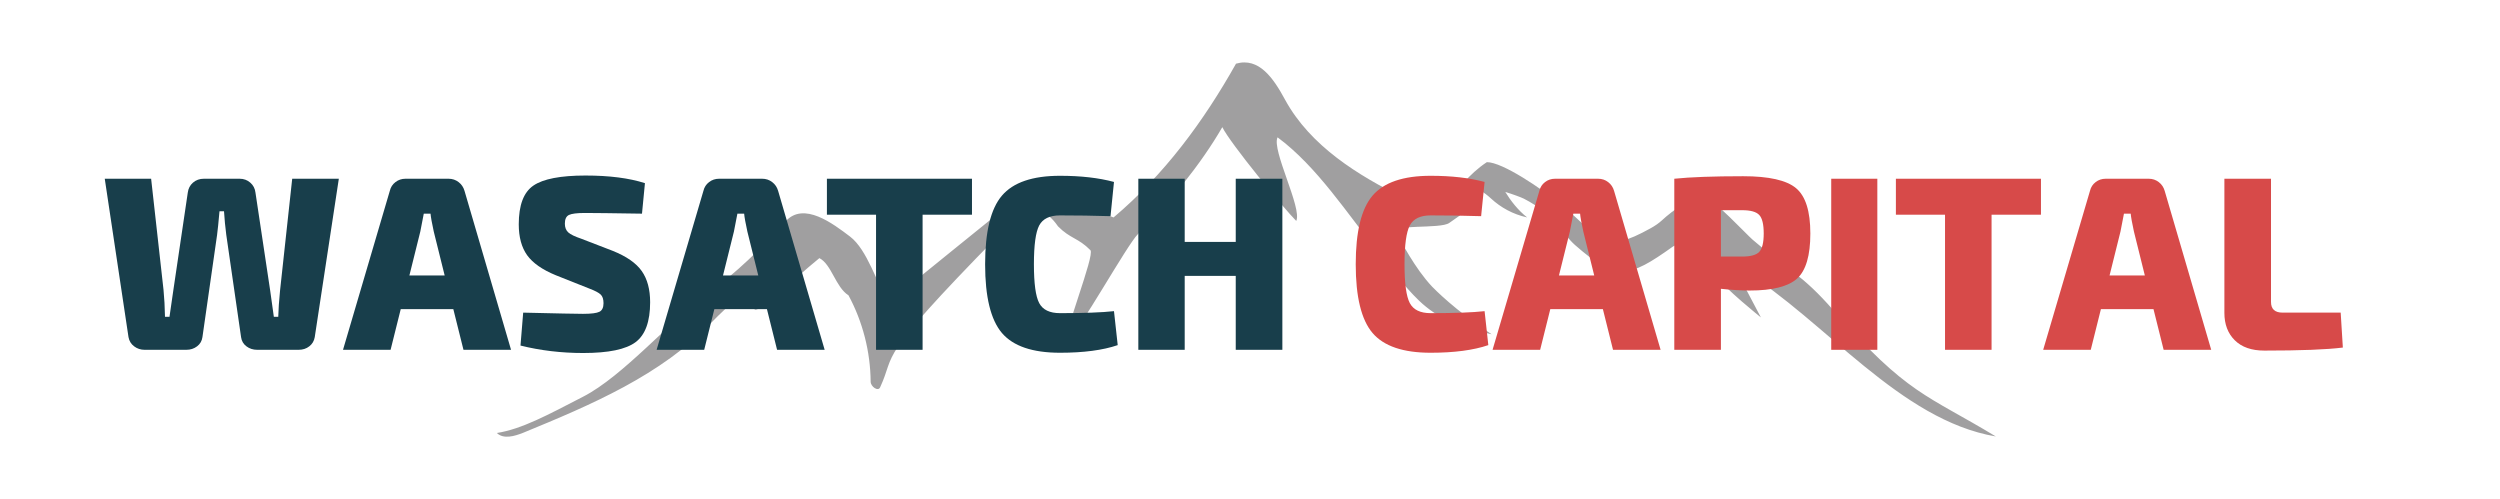
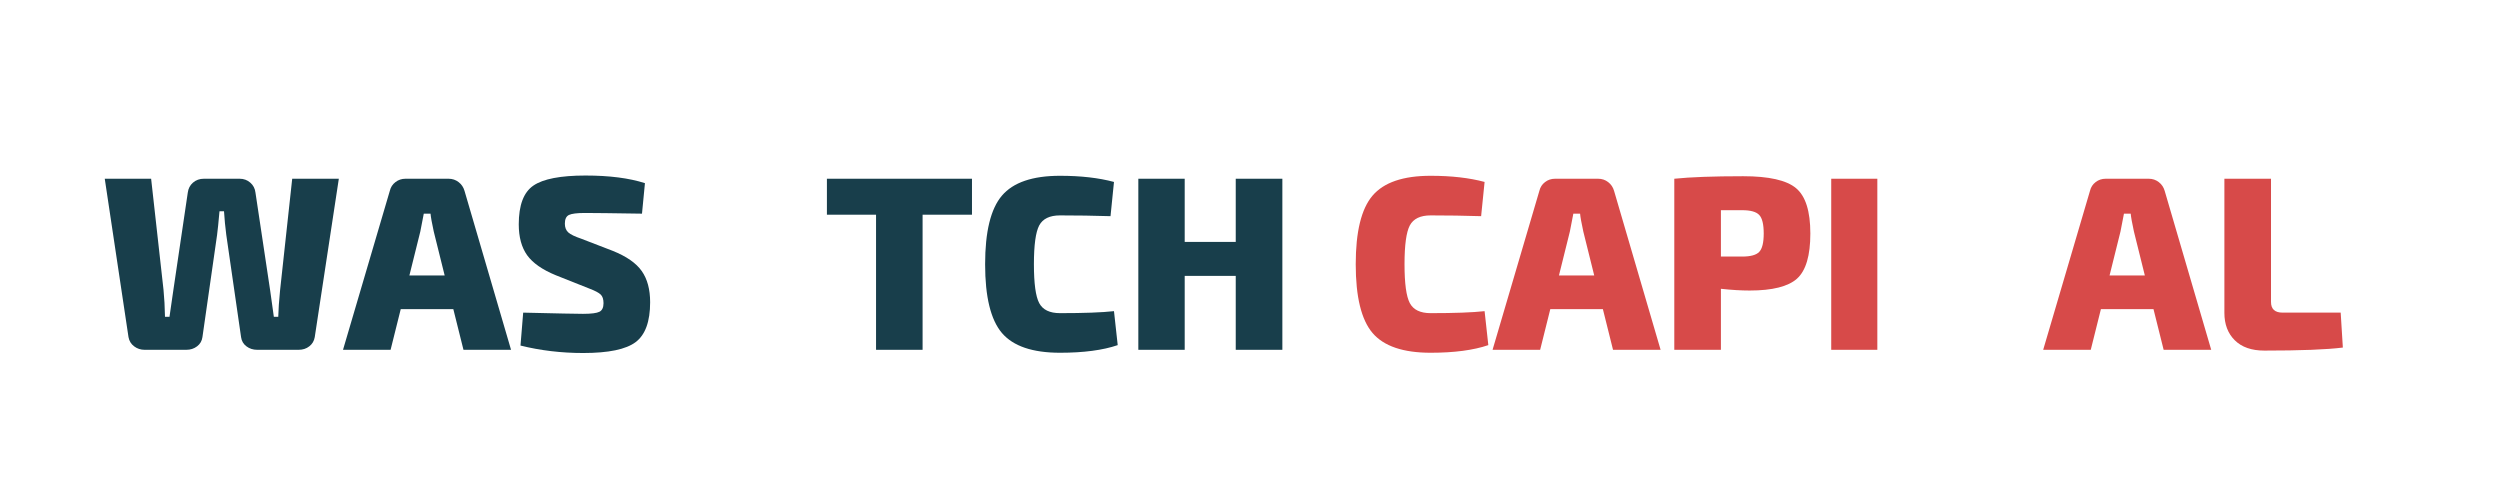
<svg xmlns="http://www.w3.org/2000/svg" width="601" zoomAndPan="magnify" viewBox="0 0 450.75 90" height="120" preserveAspectRatio="xMidYMid meet" version="1.0">
  <defs>
    <filter x="0%" y="0%" width="100%" height="100%" id="0f6814769c">
      <feColorMatrix values="0 0 0 0 1 0 0 0 0 1 0 0 0 0 1 0 0 0 1 0" color-interpolation-filters="sRGB" />
    </filter>
    <g />
    <mask id="0106ed40bb">
      <g filter="url(#0f6814769c)">
        <rect x="-45.075" width="540.9" fill="#000000" y="-9" height="108" fill-opacity="0.5" />
      </g>
    </mask>
    <clipPath id="c9b2269461">
-       <path d="M 1.039 1 L 272 1 L 272 69 L 1.039 69 Z M 1.039 1 " clip-rule="nonzero" />
-     </clipPath>
+       </clipPath>
    <clipPath id="dcdfce2ff8">
      <rect x="0" width="274" y="0" height="71" />
    </clipPath>
  </defs>
  <g mask="url(#0106ed40bb)">
    <g transform="matrix(1, 0, 0, 1, 88, 10)">
      <g clip-path="url(#dcdfce2ff8)">
        <g clip-path="url(#c9b2269461)">
          <path fill="#414042" d="M 223.926 36.676 L 229.488 47.23 C 229.488 47.23 222.98 42.043 221.008 39.359 C 219.48 37.301 217.465 34.84 215.129 33.723 C 214.457 34.035 213.875 34.305 213.648 34.438 C 205.57 40.207 203.418 40.699 195.969 34.172 C 193.637 32.113 192.332 28.668 186.727 25.809 C 186.277 25.586 184.84 25.047 183.402 24.602 C 184.348 26.164 185.738 27.953 187.352 29.207 C 184.75 28.625 182.598 27.418 180.848 25.809 C 180.172 25.18 179.59 24.777 179.141 24.465 C 178.469 25.18 177.84 26.391 177.211 26.969 C 176.762 27.371 176.402 27.82 176.047 28.266 C 175.148 28.895 174.07 29.652 173.309 30.191 C 171.738 31.352 162.492 30.324 163.613 31.98 C 164.781 33.633 166.98 38.242 170.211 41.684 C 170.617 42.086 174.207 45.844 180.938 50.27 C 175.281 49.109 171.242 47.453 167.832 44.188 C 165.098 41.551 162.898 38.465 160.52 35.512 C 154.953 28.582 149.48 20.039 142.344 14.762 C 141.223 16.996 146.832 27.598 145.711 29.832 C 143.469 27.598 133.773 15.789 132.383 12.926 C 128.523 19.637 122.645 26.793 117.172 32.203 C 115.152 34.215 106.625 49.688 104.383 51.523 C 103.531 50.629 109.453 36.004 108.602 35.109 C 106.402 32.875 104.965 33.051 102.766 30.816 C 98.234 24.242 93.793 30.637 91.773 32.695 C 69.426 55.504 73.688 53.355 70.684 59.84 C 70.324 60.645 68.977 59.707 68.977 58.812 C 68.934 53.402 67.543 47.988 64.984 43.25 C 62.652 41.773 61.934 37.66 59.734 36.539 C 54.887 40.434 46.676 48.66 48.156 44.859 C 48.918 42.891 50.309 40.789 51.836 38.91 C 49.234 40.52 46.719 42.535 44.969 43.875 C 43.309 45.129 41.828 46.559 40.395 48.035 C 31.238 57.648 18.629 62.973 6.336 68.027 C 4.766 68.652 2.789 69.234 1.578 68.07 C 6.109 67.355 10.777 64.805 17.105 61.539 C 24.375 57.828 32.945 47.723 39.539 42.98 C 44.746 39.223 49.367 34.707 53.633 29.922 C 56.906 26.254 62.246 30.371 65.254 32.648 C 68.395 35.02 70.098 41.191 72.207 44.5 C 78.852 39.09 88.273 31.488 94.961 26.074 C 95.945 25.27 97.023 24.422 98.281 24.199 C 99.625 23.973 100.926 24.465 102.184 25.004 C 105.73 26.391 109.23 27.82 112.773 29.207 C 121.93 21.469 128.973 11.945 134.852 1.48 C 139.023 0.27 141.629 4.16 143.691 7.965 C 148.27 16.371 156.93 21.648 165.051 25.672 C 165.902 26.074 166.621 26.836 167.562 26.969 C 169.449 27.195 171.152 27.195 172.68 26.031 C 175.059 24.242 176.672 21.469 180.082 19.234 C 182.91 19.234 189.957 24.02 193.457 26.883 C 200.906 33.008 200.727 36.094 209.656 31.129 C 210.371 30.727 211.047 30.281 211.629 29.742 C 213.559 27.953 217.105 25.316 219.57 25.719 C 221.055 25.988 226.797 32.16 227.965 33.188 C 234.648 38.957 236.758 39.312 242.594 45.977 C 255.875 61.184 259.465 61.184 271.848 68.695 C 254.527 65.746 241.156 47.902 226.215 38.645 C 225.945 38.555 225.047 37.703 223.926 36.676 Z M 223.926 36.676 " fill-opacity="1" fill-rule="nonzero" />
        </g>
      </g>
    </g>
  </g>
  <g fill="#183e4b" fill-opacity="1">
    <g transform="translate(17.857, 63.07)">
      <g>
        <path d="M 43.234 -30.844 L 38.891 -2.281 C 38.773 -1.594 38.445 -1.039 37.906 -0.625 C 37.375 -0.207 36.734 0 35.984 0 L 28.516 0 C 27.773 0 27.129 -0.207 26.578 -0.625 C 26.023 -1.039 25.703 -1.594 25.609 -2.281 L 22.938 -20.75 C 22.758 -22.113 22.625 -23.523 22.531 -24.984 L 21.719 -24.984 C 21.539 -22.961 21.395 -21.535 21.281 -20.703 L 18.641 -2.281 C 18.547 -1.594 18.223 -1.039 17.672 -0.625 C 17.129 -0.207 16.484 0 15.734 0 L 8.219 0 C 7.508 0 6.879 -0.207 6.328 -0.625 C 5.773 -1.039 5.438 -1.594 5.312 -2.281 L 1.031 -30.844 L 9.391 -30.844 L 11.625 -10.812 C 11.77 -9.32 11.859 -7.703 11.891 -5.953 L 12.703 -5.953 C 12.723 -6.16 12.957 -7.781 13.406 -10.812 L 16 -28.344 C 16.094 -29.082 16.406 -29.68 16.938 -30.141 C 17.477 -30.609 18.133 -30.844 18.906 -30.844 L 25.344 -30.844 C 26.094 -30.844 26.734 -30.609 27.266 -30.141 C 27.805 -29.68 28.117 -29.082 28.203 -28.344 L 30.844 -10.766 L 31.516 -5.953 L 32.312 -5.953 C 32.344 -7.254 32.453 -8.848 32.641 -10.734 L 34.828 -30.844 Z M 43.234 -30.844 " />
      </g>
    </g>
  </g>
  <g fill="#183e4b" fill-opacity="1">
    <g transform="translate(62.064, 63.07)">
      <g>
        <path d="M 19.672 -7.328 L 10.188 -7.328 L 8.359 0 L -0.219 0 L 8.219 -28.656 C 8.375 -29.312 8.711 -29.836 9.234 -30.234 C 9.754 -30.641 10.359 -30.844 11.047 -30.844 L 18.812 -30.844 C 19.5 -30.844 20.102 -30.641 20.625 -30.234 C 21.145 -29.836 21.5 -29.312 21.688 -28.656 L 30.078 0 L 21.5 0 Z M 18.109 -13.406 L 16.141 -21.328 C 15.805 -22.867 15.613 -23.941 15.562 -24.547 L 14.344 -24.547 C 14.133 -23.41 13.926 -22.336 13.719 -21.328 L 11.75 -13.406 Z M 18.109 -13.406 " />
      </g>
    </g>
  </g>
  <g fill="#183e4b" fill-opacity="1">
    <g transform="translate(91.923, 63.07)">
      <g>
        <path d="M 14.438 -11 L 8.266 -13.453 C 5.859 -14.441 4.145 -15.641 3.125 -17.047 C 2.113 -18.461 1.609 -20.32 1.609 -22.625 C 1.609 -26.082 2.488 -28.41 4.25 -29.609 C 6.008 -30.816 9.141 -31.422 13.641 -31.422 C 17.953 -31.422 21.523 -30.961 24.359 -30.047 L 23.828 -24.547 C 18.555 -24.629 15.129 -24.672 13.547 -24.672 C 12.117 -24.672 11.156 -24.551 10.656 -24.312 C 10.164 -24.07 9.922 -23.551 9.922 -22.75 C 9.922 -22.062 10.129 -21.531 10.547 -21.156 C 10.961 -20.789 11.738 -20.414 12.875 -20.031 L 18.547 -17.844 C 21.023 -16.852 22.77 -15.641 23.781 -14.203 C 24.789 -12.773 25.297 -10.898 25.297 -8.578 C 25.297 -5.098 24.426 -2.703 22.688 -1.391 C 20.945 -0.078 17.797 0.578 13.234 0.578 C 9.297 0.578 5.523 0.129 1.922 -0.766 L 2.406 -6.703 C 8.52 -6.555 12.113 -6.484 13.188 -6.484 C 14.676 -6.484 15.664 -6.609 16.156 -6.859 C 16.645 -7.109 16.891 -7.625 16.891 -8.406 C 16.891 -9.125 16.719 -9.645 16.375 -9.969 C 16.039 -10.289 15.395 -10.633 14.438 -11 Z M 14.438 -11 " />
      </g>
    </g>
  </g>
  <g fill="#183e4b" fill-opacity="1">
    <g transform="translate(118.608, 63.07)">
      <g>
-         <path d="M 19.672 -7.328 L 10.188 -7.328 L 8.359 0 L -0.219 0 L 8.219 -28.656 C 8.375 -29.312 8.711 -29.836 9.234 -30.234 C 9.754 -30.641 10.359 -30.844 11.047 -30.844 L 18.812 -30.844 C 19.5 -30.844 20.102 -30.641 20.625 -30.234 C 21.145 -29.836 21.5 -29.312 21.688 -28.656 L 30.078 0 L 21.5 0 Z M 18.109 -13.406 L 16.141 -21.328 C 15.805 -22.867 15.613 -23.941 15.562 -24.547 L 14.344 -24.547 C 14.133 -23.41 13.926 -22.336 13.719 -21.328 L 11.75 -13.406 Z M 18.109 -13.406 " />
-       </g>
+         </g>
    </g>
  </g>
  <g fill="#183e4b" fill-opacity="1">
    <g transform="translate(148.467, 63.07)">
      <g>
        <path d="M 26.781 -24.359 L 17.875 -24.359 L 17.875 0 L 9.484 0 L 9.484 -24.359 L 0.625 -24.359 L 0.625 -30.844 L 26.781 -30.844 Z M 26.781 -24.359 " />
      </g>
    </g>
  </g>
  <g fill="#183e4b" fill-opacity="1">
    <g transform="translate(175.867, 63.07)">
      <g>
        <path d="M 24.984 -6.969 L 25.656 -0.844 C 22.977 0.07 19.508 0.531 15.25 0.531 C 10.301 0.531 6.812 -0.656 4.781 -3.031 C 2.758 -5.414 1.75 -9.547 1.75 -15.422 C 1.75 -21.297 2.758 -25.422 4.781 -27.797 C 6.812 -30.18 10.301 -31.375 15.25 -31.375 C 19 -31.375 22.242 -31.004 24.984 -30.266 L 24.359 -24.094 C 21.316 -24.188 18.281 -24.234 15.25 -24.234 C 13.395 -24.234 12.145 -23.629 11.5 -22.422 C 10.863 -21.211 10.547 -18.879 10.547 -15.422 C 10.547 -11.961 10.863 -9.629 11.5 -8.422 C 12.145 -7.211 13.395 -6.609 15.25 -6.609 C 19.562 -6.609 22.805 -6.727 24.984 -6.969 Z M 24.984 -6.969 " />
      </g>
    </g>
  </g>
  <g fill="#183e4b" fill-opacity="1">
    <g transform="translate(202.507, 63.07)">
      <g>
        <path d="M 28.703 -30.844 L 28.703 0 L 20.297 0 L 20.297 -13.328 L 11.094 -13.328 L 11.094 0 L 2.734 0 L 2.734 -30.844 L 11.094 -30.844 L 11.094 -19.453 L 20.297 -19.453 L 20.297 -30.844 Z M 28.703 -30.844 " />
      </g>
    </g>
  </g>
  <g fill="#d74a49" fill-opacity="1">
    <g transform="translate(242.688, 63.07)">
      <g>
        <path d="M 24.984 -6.969 L 25.656 -0.844 C 22.977 0.07 19.508 0.531 15.25 0.531 C 10.301 0.531 6.812 -0.656 4.781 -3.031 C 2.758 -5.414 1.75 -9.547 1.75 -15.422 C 1.75 -21.297 2.758 -25.422 4.781 -27.797 C 6.812 -30.18 10.301 -31.375 15.25 -31.375 C 19 -31.375 22.242 -31.004 24.984 -30.266 L 24.359 -24.094 C 21.316 -24.188 18.281 -24.234 15.25 -24.234 C 13.395 -24.234 12.145 -23.629 11.5 -22.422 C 10.863 -21.211 10.547 -18.879 10.547 -15.422 C 10.547 -11.961 10.863 -9.629 11.5 -8.422 C 12.145 -7.211 13.395 -6.609 15.25 -6.609 C 19.562 -6.609 22.805 -6.727 24.984 -6.969 Z M 24.984 -6.969 " />
      </g>
    </g>
  </g>
  <g fill="#d74a49" fill-opacity="1">
    <g transform="translate(269.329, 63.07)">
      <g>
        <path d="M 19.672 -7.328 L 10.188 -7.328 L 8.359 0 L -0.219 0 L 8.219 -28.656 C 8.375 -29.312 8.711 -29.836 9.234 -30.234 C 9.754 -30.641 10.359 -30.844 11.047 -30.844 L 18.812 -30.844 C 19.5 -30.844 20.102 -30.641 20.625 -30.234 C 21.145 -29.836 21.5 -29.312 21.688 -28.656 L 30.078 0 L 21.5 0 Z M 18.109 -13.406 L 16.141 -21.328 C 15.805 -22.867 15.613 -23.941 15.562 -24.547 L 14.344 -24.547 C 14.133 -23.41 13.926 -22.336 13.719 -21.328 L 11.75 -13.406 Z M 18.109 -13.406 " />
      </g>
    </g>
  </g>
  <g fill="#d74a49" fill-opacity="1">
    <g transform="translate(299.187, 63.07)">
      <g>
        <path d="M 2.688 0 L 2.688 -30.844 C 5.602 -31.145 9.742 -31.297 15.109 -31.297 C 19.754 -31.297 22.93 -30.578 24.641 -29.141 C 26.359 -27.711 27.219 -24.988 27.219 -20.969 C 27.219 -17 26.422 -14.289 24.828 -12.844 C 23.234 -11.406 20.379 -10.688 16.266 -10.688 C 14.742 -10.688 13.02 -10.789 11.094 -11 L 11.094 0 Z M 11.094 -16.812 L 14.938 -16.812 C 16.445 -16.812 17.469 -17.094 18 -17.656 C 18.539 -18.219 18.812 -19.32 18.812 -20.969 C 18.812 -22.633 18.539 -23.75 18 -24.312 C 17.469 -24.883 16.445 -25.172 14.938 -25.172 L 11.094 -25.172 Z M 11.094 -16.812 " />
      </g>
    </g>
  </g>
  <g fill="#d74a49" fill-opacity="1">
    <g transform="translate(327.437, 63.07)">
      <g>
        <path d="M 11.047 0 L 2.734 0 L 2.734 -30.844 L 11.047 -30.844 Z M 11.047 0 " />
      </g>
    </g>
  </g>
  <g fill="#d74a49" fill-opacity="1">
    <g transform="translate(341.204, 63.07)">
      <g>
-         <path d="M 26.781 -24.359 L 17.875 -24.359 L 17.875 0 L 9.484 0 L 9.484 -24.359 L 0.625 -24.359 L 0.625 -30.844 L 26.781 -30.844 Z M 26.781 -24.359 " />
-       </g>
+         </g>
    </g>
  </g>
  <g fill="#d74a49" fill-opacity="1">
    <g transform="translate(368.605, 63.07)">
      <g>
        <path d="M 19.672 -7.328 L 10.188 -7.328 L 8.359 0 L -0.219 0 L 8.219 -28.656 C 8.375 -29.312 8.711 -29.836 9.234 -30.234 C 9.754 -30.641 10.359 -30.844 11.047 -30.844 L 18.812 -30.844 C 19.5 -30.844 20.102 -30.641 20.625 -30.234 C 21.145 -29.836 21.5 -29.312 21.688 -28.656 L 30.078 0 L 21.5 0 Z M 18.109 -13.406 L 16.141 -21.328 C 15.805 -22.867 15.613 -23.941 15.562 -24.547 L 14.344 -24.547 C 14.133 -23.41 13.926 -22.336 13.719 -21.328 L 11.75 -13.406 Z M 18.109 -13.406 " />
      </g>
    </g>
  </g>
  <g fill="#d74a49" fill-opacity="1">
    <g transform="translate(398.463, 63.07)">
      <g>
        <path d="M 11 -30.844 L 11 -8.625 C 11 -7.344 11.695 -6.703 13.094 -6.703 L 23.562 -6.703 L 23.953 -0.406 C 21.035 -0.039 16.316 0.141 9.797 0.141 C 7.492 0.141 5.719 -0.477 4.469 -1.719 C 3.219 -2.957 2.594 -4.602 2.594 -6.656 L 2.594 -30.844 Z M 11 -30.844 " />
      </g>
    </g>
  </g>
  <g fill="#d74a49" fill-opacity="1">
    <g transform="translate(422.869, 63.07)">
      <g />
    </g>
  </g>
</svg>